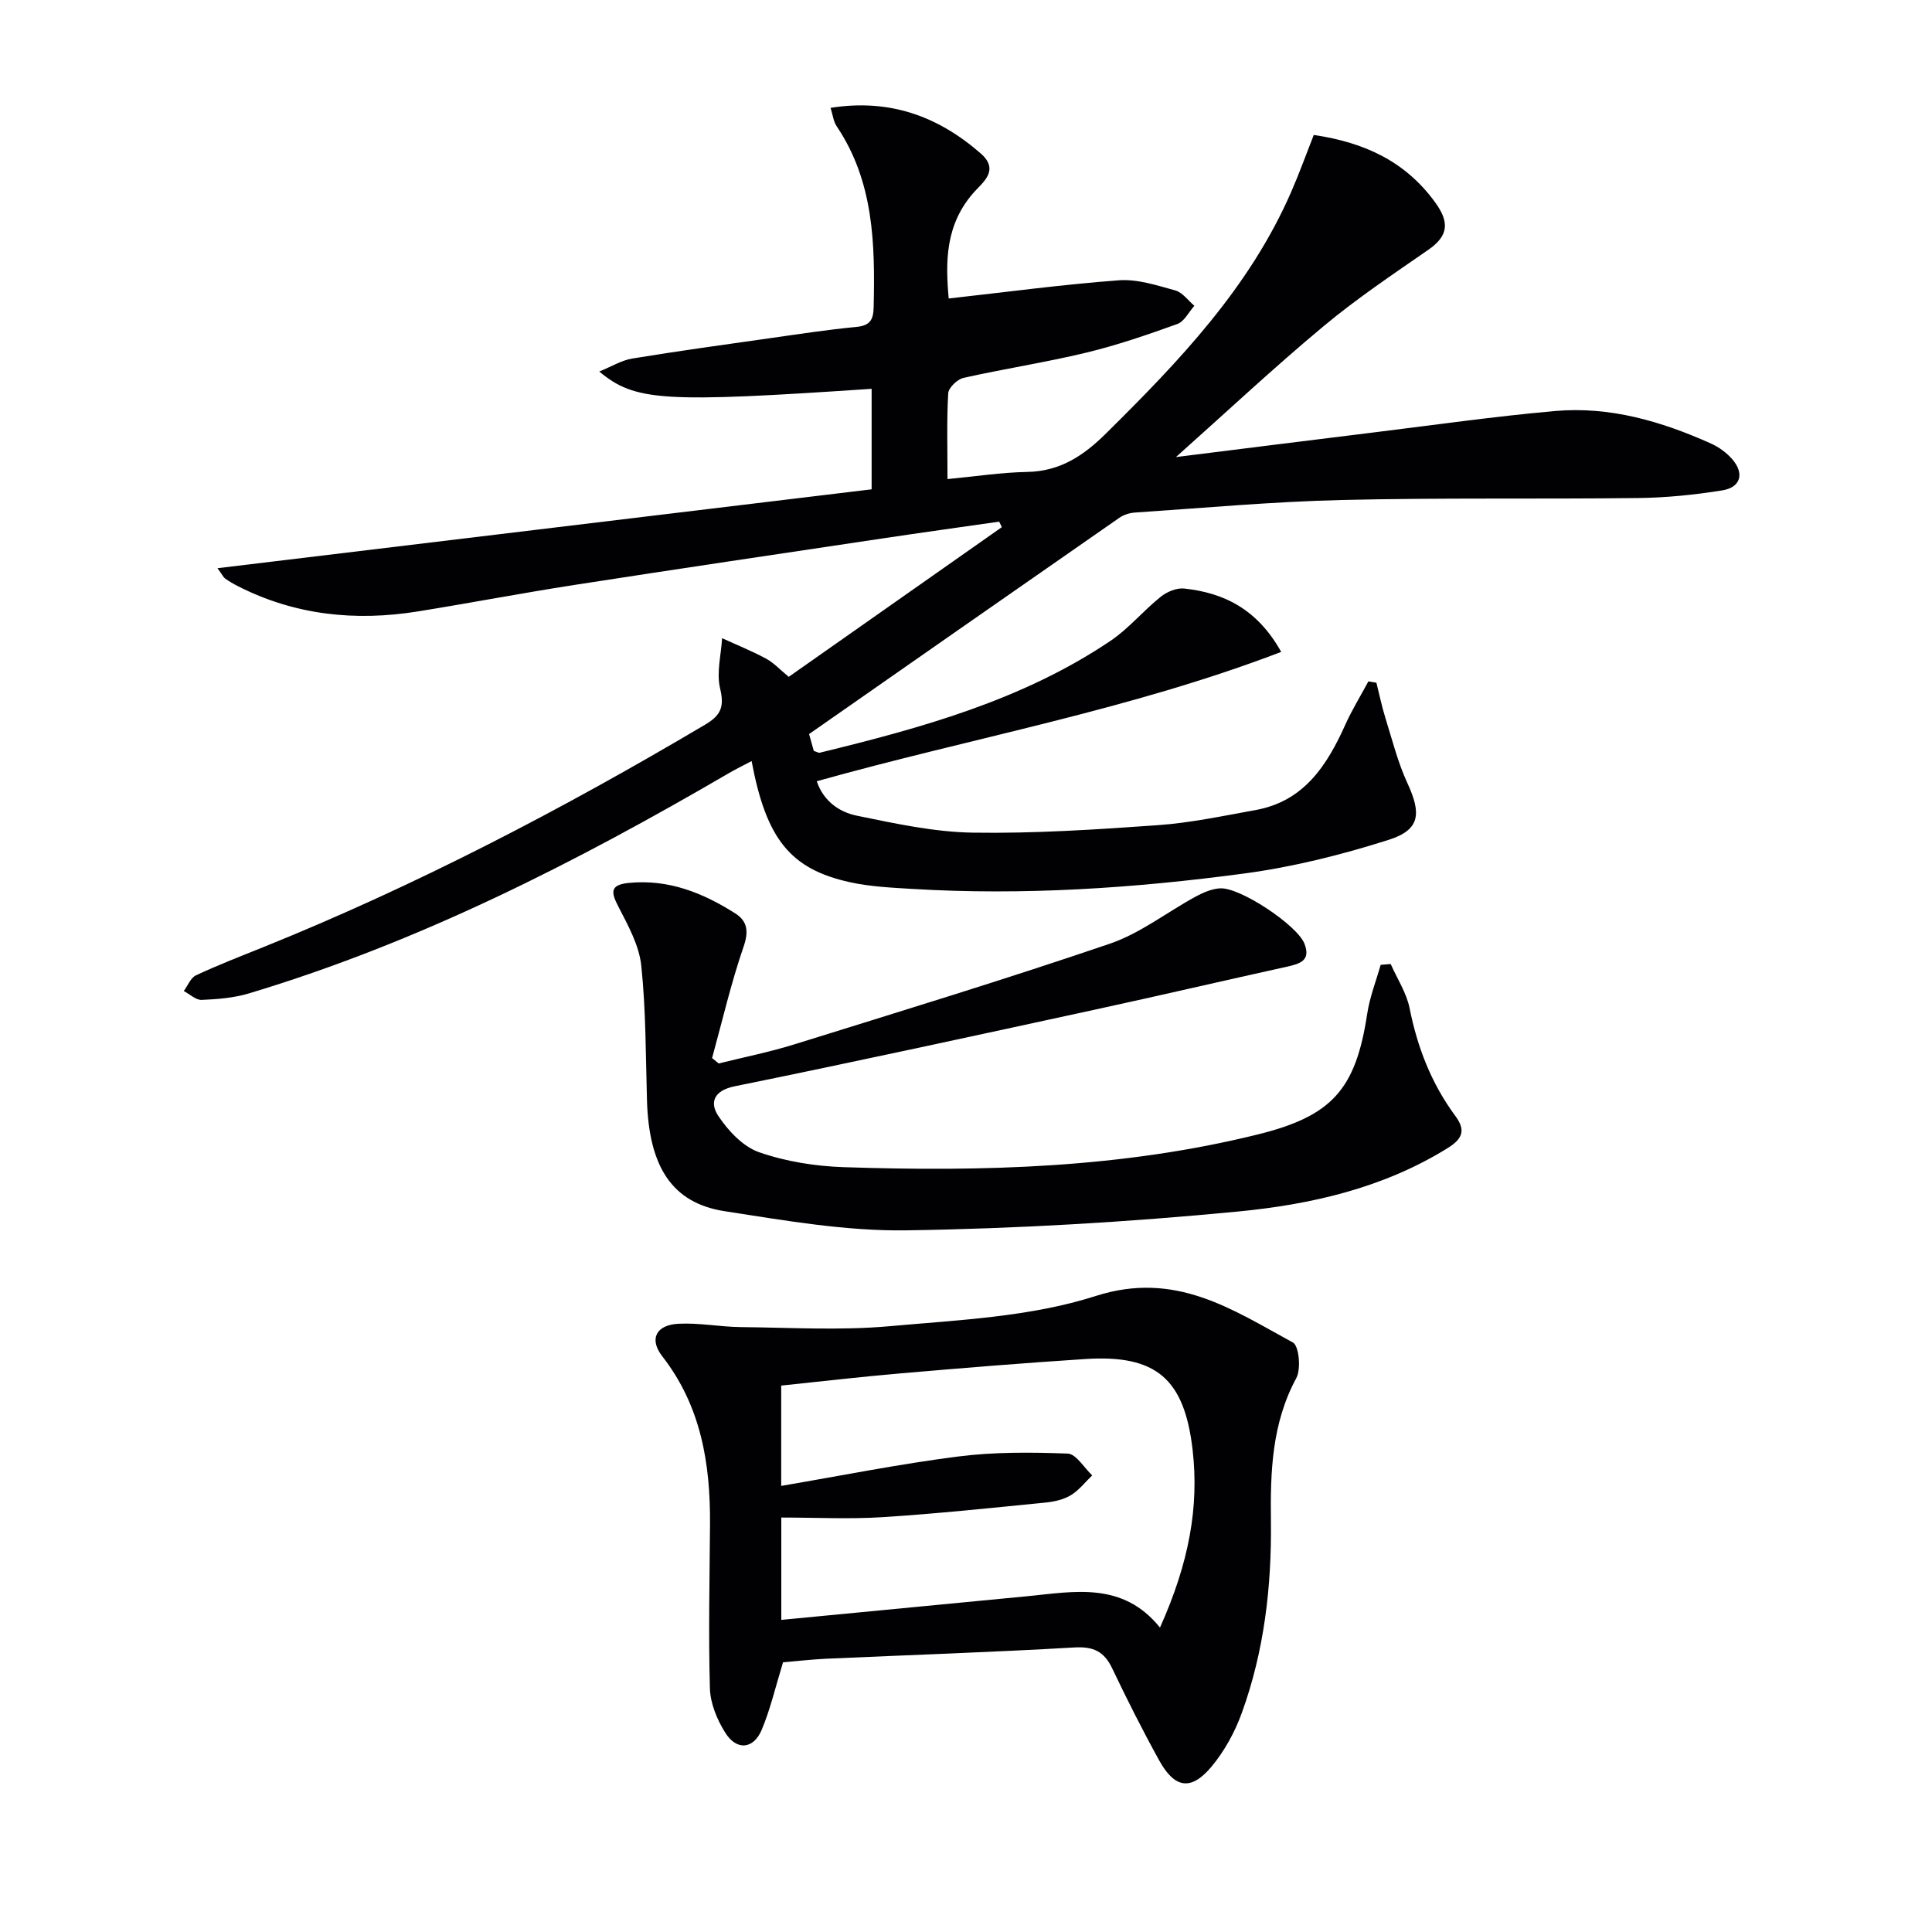
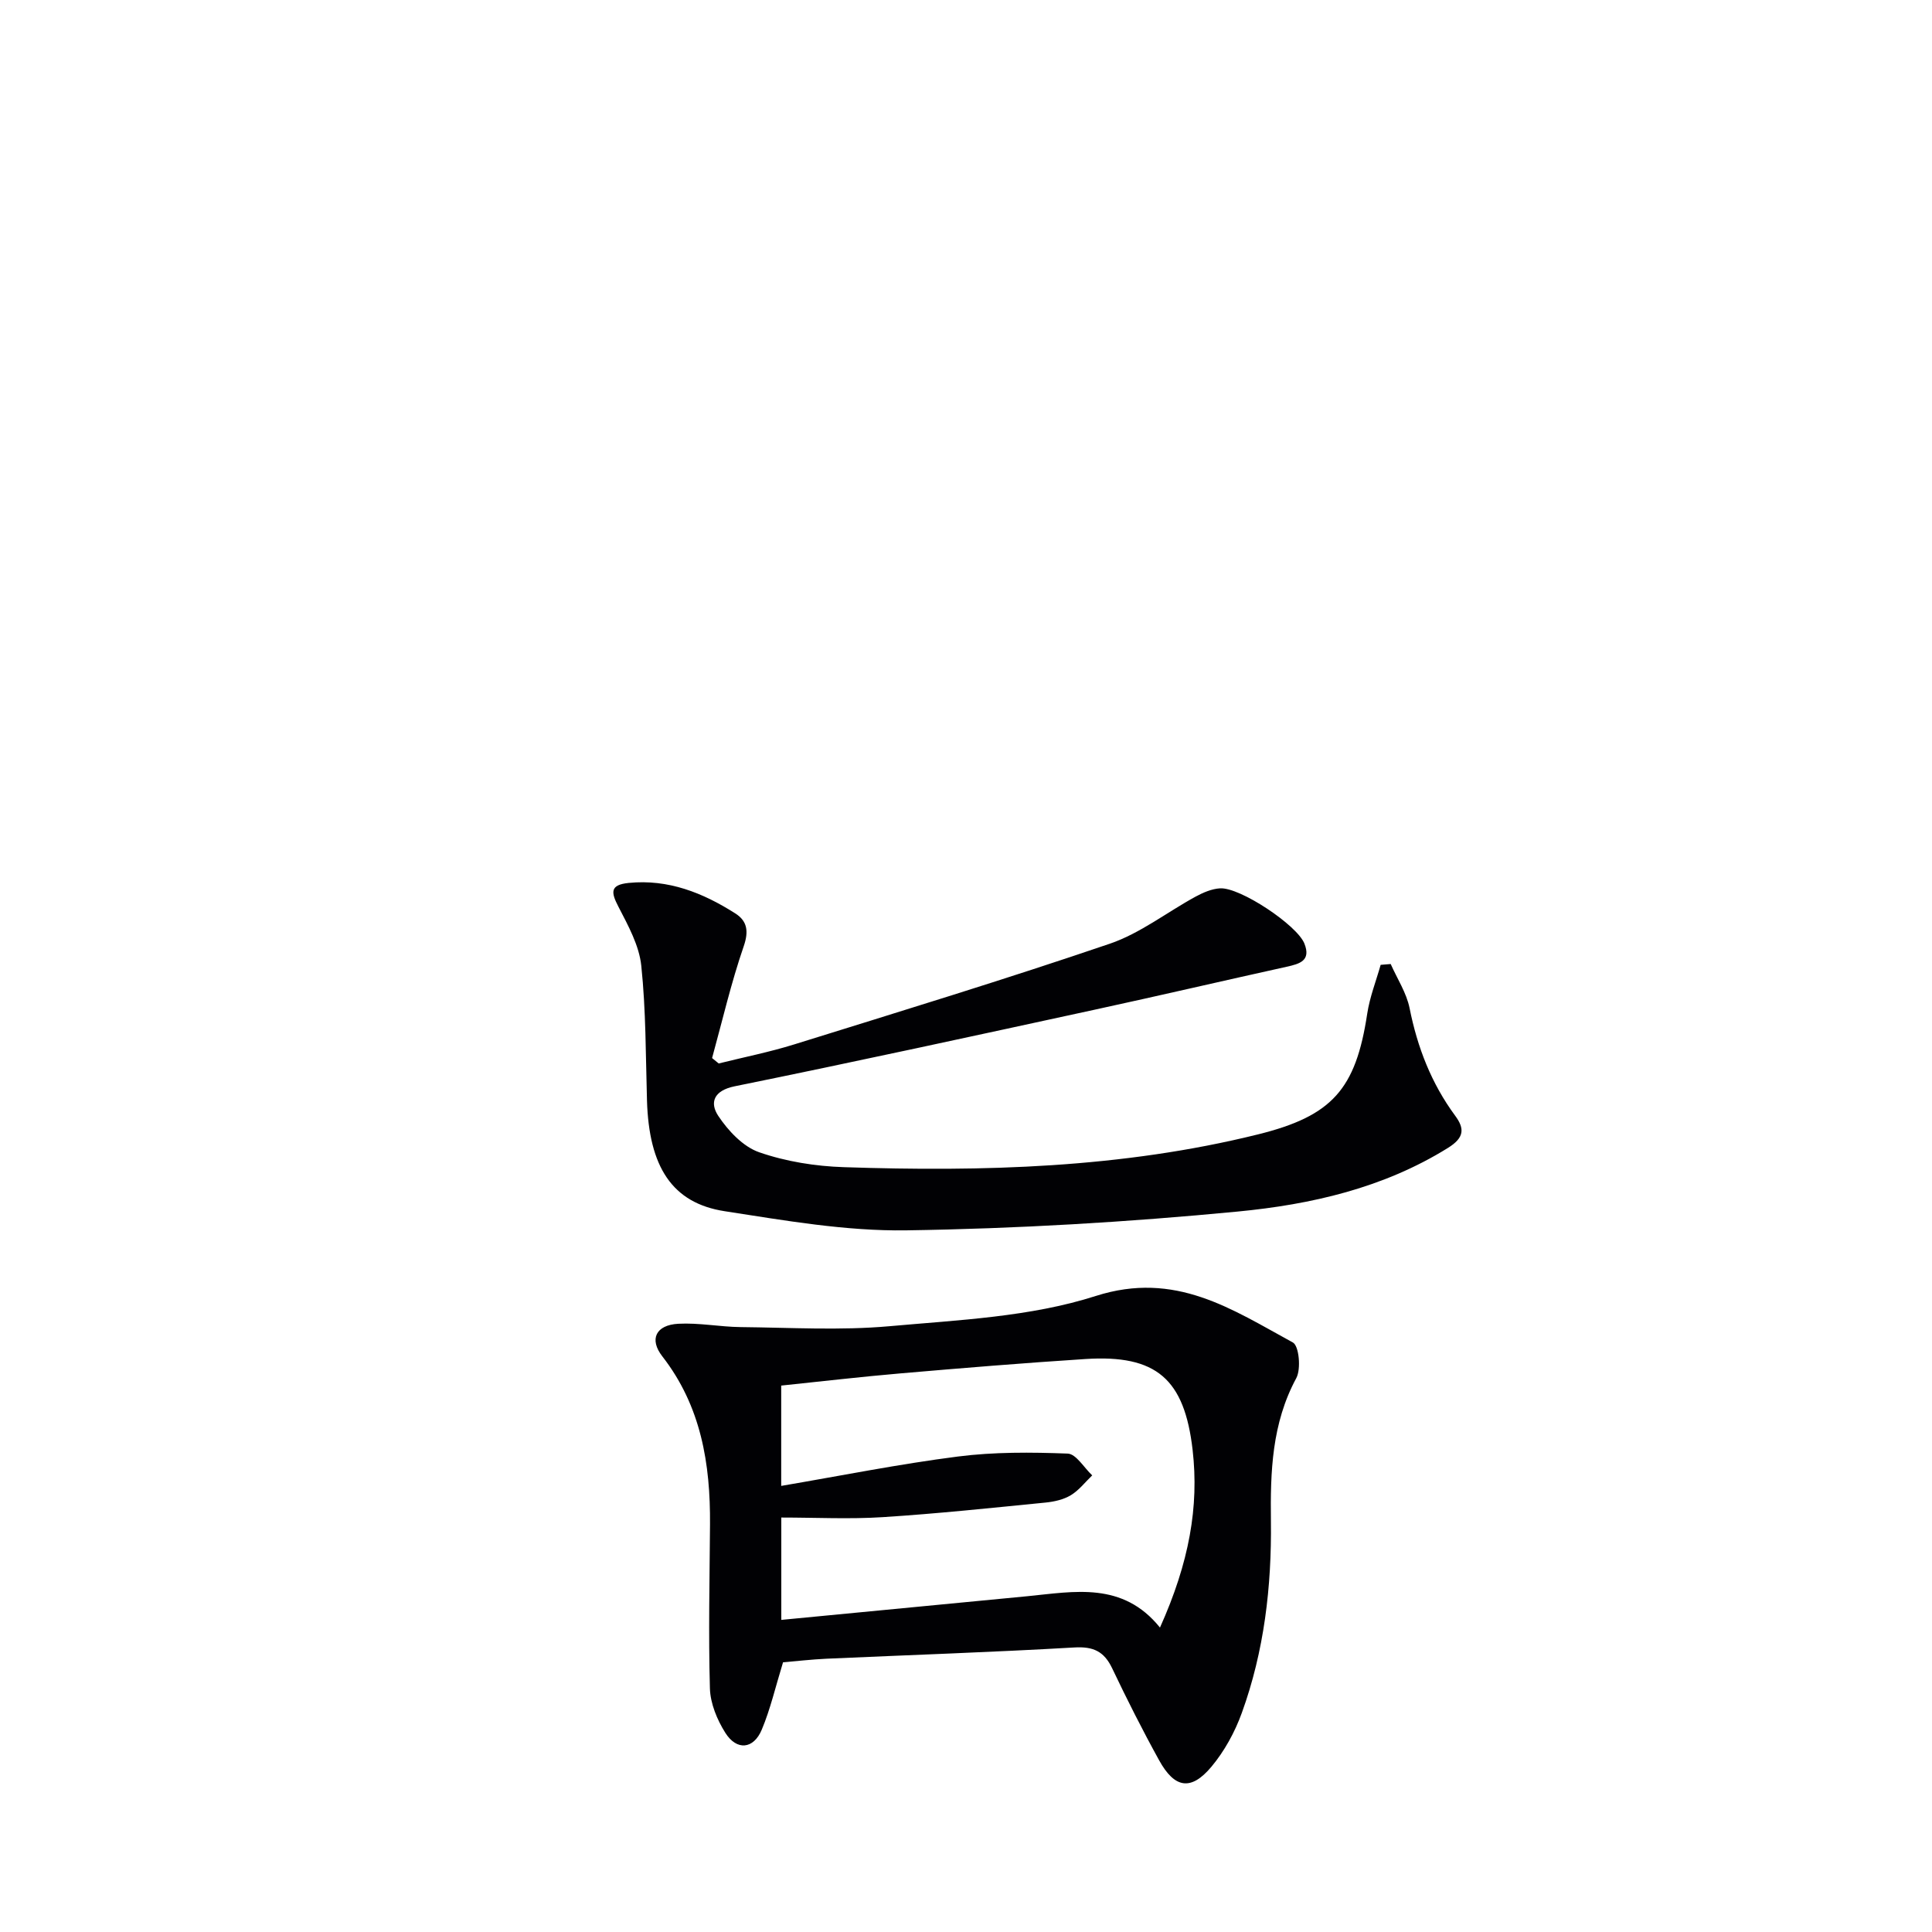
<svg xmlns="http://www.w3.org/2000/svg" enable-background="new 0 0 400 400" viewBox="0 0 400 400">
  <g fill="#010104">
-     <path d="m272 27.94c10.66 1.57 19.03 5.56 25.13 13.95 2.94 4.04 2.85 6.88-1.4 9.82-7.38 5.11-14.87 10.13-21.75 15.87-10.18 8.48-19.86 17.55-30.51 27.05 14.54-1.81 27.94-3.51 41.35-5.15 12.36-1.52 24.7-3.28 37.1-4.38 11.35-1.01 22.07 2.12 32.34 6.74 1.62.73 3.2 1.88 4.37 3.22 2.58 2.96 1.78 5.86-2.07 6.47-5.72.92-11.54 1.51-17.33 1.58-20.49.25-41-.08-61.48.41-14.28.34-28.54 1.65-42.8 2.6-1.1.07-2.32.47-3.21 1.09-21.31 14.81-42.58 29.66-64.23 44.77.26.93.64 2.29.98 3.49.62.19.97.43 1.24.37 21.03-5.13 41.88-10.85 60.13-23.12 3.81-2.56 6.84-6.27 10.46-9.17 1.28-1.03 3.29-1.87 4.86-1.7 8.31.89 15.17 4.33 20.08 13.12-31.45 12.04-64.09 17.78-96.16 26.78 1.42 4.17 4.7 6.39 8.31 7.13 7.91 1.62 15.96 3.38 23.98 3.51 12.78.2 25.6-.64 38.37-1.55 6.76-.48 13.47-1.92 20.16-3.12 10.06-1.81 14.83-9.25 18.64-17.74 1.38-3.06 3.16-5.94 4.75-8.91.55.09 1.11.19 1.66.28.61 2.42 1.11 4.88 1.85 7.26 1.42 4.54 2.58 9.22 4.56 13.51 2.93 6.34 2.67 9.68-3.87 11.76-9.74 3.1-19.81 5.62-29.92 6.97-22.77 3.05-45.7 4.58-68.71 3.19-4.31-.26-8.68-.46-12.88-1.38-12.37-2.72-17.35-8.91-20.39-25.09-1.66.88-3.2 1.63-4.68 2.49-31.64 18.46-64.14 35.03-99.38 45.61-3.13.94-6.51 1.21-9.79 1.35-1.21.05-2.47-1.19-3.71-1.84.83-1.11 1.42-2.74 2.53-3.25 4.5-2.11 9.15-3.91 13.77-5.77 31.84-12.83 62.16-28.66 91.66-46.14 3.27-1.94 3.99-3.72 3.08-7.48-.78-3.25.21-6.93.41-10.41 3.06 1.4 6.19 2.66 9.14 4.25 1.57.85 2.84 2.26 4.66 3.75 14.68-10.31 29.4-20.65 44.12-30.99-.18-.38-.37-.76-.55-1.14-7.99 1.15-15.99 2.25-23.97 3.45-21.34 3.19-42.68 6.35-64 9.66-10.82 1.68-21.58 3.74-32.39 5.48-12.96 2.09-25.49.78-37.33-5.27-.88-.45-1.75-.96-2.56-1.53-.37-.27-.58-.76-1.59-2.15 45.48-5.49 90.31-10.89 135.43-16.33 0-7.35 0-14.07 0-20.81-43.14 2.91-48.95 2.61-56.39-3.58 2.57-1.04 4.63-2.33 6.84-2.69 9.5-1.56 19.03-2.87 28.56-4.22 5.92-.84 11.84-1.75 17.79-2.32 2.8-.27 3.56-1.38 3.62-4.07.3-13.09.05-26.02-7.65-37.47-.68-1.02-.82-2.4-1.27-3.82 12.19-1.94 22.24 1.71 31.1 9.45 3.91 3.42.46 5.95-1.29 7.89-6.14 6.79-6.02 14.67-5.35 22.13 11.94-1.33 23.57-2.9 35.25-3.77 3.83-.28 7.85 1.05 11.66 2.1 1.5.41 2.65 2.08 3.95 3.18-1.16 1.3-2.08 3.25-3.52 3.77-6.23 2.24-12.52 4.41-18.95 5.95-8.38 2.02-16.93 3.32-25.34 5.21-1.27.29-3.08 2.03-3.15 3.18-.33 5.63-.15 11.28-.15 17.77 5.76-.55 11.12-1.38 16.48-1.48 6.83-.12 11.69-3.36 16.36-7.99 15.08-14.91 29.67-30.15 38.31-49.97 1.67-3.82 3.07-7.72 4.68-11.81z" />
    <path d="m162.12 344.16c-1.59 5.18-2.63 9.73-4.41 13.96-1.7 4.05-5.18 4.38-7.54.64-1.7-2.69-3.1-6.08-3.19-9.19-.32-11.31-.06-22.64.02-33.97.09-12.56-1.85-24.47-9.88-34.79-2.76-3.55-1.32-6.49 3.32-6.74 4.28-.23 8.6.64 12.9.69 10.27.1 20.6.73 30.79-.18 14.35-1.29 29.19-1.92 42.73-6.26 16.49-5.28 28.21 2.76 40.82 9.63 1.27.69 1.72 5.49.7 7.38-5.07 9.39-5.38 19.39-5.25 29.62.16 13.54-1.39 26.91-6.03 39.7-1.44 3.98-3.6 7.93-6.31 11.16-4.21 5.01-7.59 4.46-10.8-1.35-3.45-6.25-6.67-12.63-9.74-19.08-1.67-3.49-3.9-4.52-7.82-4.29-17.1.99-34.22 1.56-51.33 2.33-3.13.15-6.25.51-8.98.74zm78.04-7.19c6.06-13.49 8.1-25.04 6.76-36.76-1.69-14.71-7.5-19.78-22.17-18.84-12.77.82-25.52 1.87-38.27 2.97-8.25.71-16.48 1.67-24.74 2.53v20.77c12.44-2.12 24.45-4.53 36.57-6.08 7.5-.96 15.18-.9 22.75-.61 1.74.07 3.38 2.93 5.07 4.51-1.46 1.4-2.74 3.09-4.43 4.11-1.51.91-3.44 1.34-5.23 1.52-11.22 1.11-22.44 2.3-33.69 3.02-6.91.44-13.87.08-21.02.08v21.19c17.24-1.66 34.1-3.27 50.94-4.9 9.75-.96 19.74-3.08 27.46 6.49z" />
-     <path d="m287.93 199.59c1.34 3.04 3.27 5.96 3.91 9.14 1.62 8.13 4.51 15.58 9.44 22.27 1.97 2.67 1.92 4.54-1.51 6.67-13.38 8.32-28.36 11.71-43.52 13.17-22.8 2.19-45.73 3.55-68.63 3.89-12.51.18-25.13-2.04-37.57-3.96-10.9-1.68-15.7-9.19-16.1-22.95-.27-9.3-.21-18.65-1.18-27.88-.44-4.2-2.72-8.32-4.72-12.19-1.56-3-1.81-4.55 2.11-4.95 8.21-.82 15.37 2.05 22.07 6.31 2.44 1.55 2.84 3.63 1.75 6.8-2.61 7.57-4.42 15.41-6.55 23.15.46.37.92.75 1.37 1.12 5.21-1.3 10.5-2.35 15.61-3.94 21.84-6.8 43.73-13.48 65.38-20.86 6.29-2.15 11.82-6.52 17.76-9.75 1.55-.84 3.33-1.61 5.05-1.71 4.17-.24 15.94 7.62 17.46 11.43 1.42 3.57-.99 4.21-3.69 4.81-13.27 2.93-26.51 6.02-39.79 8.9-24.79 5.38-49.59 10.79-74.45 15.84-4.45.9-5.2 3.45-3.42 6.13 2.05 3.09 5.13 6.37 8.46 7.53 5.56 1.93 11.65 2.9 17.56 3.09 28.8.96 57.51.2 85.7-6.78 15.39-3.81 20.27-9.34 22.64-25 .52-3.43 1.83-6.75 2.78-10.11.69-.06 1.39-.12 2.08-.17z" />
+     <path d="m287.93 199.59c1.34 3.04 3.27 5.96 3.91 9.14 1.62 8.13 4.51 15.58 9.44 22.27 1.97 2.67 1.92 4.54-1.51 6.67-13.38 8.32-28.36 11.71-43.52 13.17-22.8 2.19-45.73 3.55-68.63 3.89-12.51.18-25.13-2.04-37.57-3.96-10.9-1.68-15.7-9.19-16.1-22.95-.27-9.3-.21-18.65-1.18-27.88-.44-4.2-2.72-8.32-4.72-12.19-1.56-3-1.81-4.55 2.11-4.95 8.21-.82 15.37 2.05 22.07 6.31 2.44 1.55 2.84 3.63 1.75 6.8-2.61 7.57-4.42 15.41-6.55 23.15.46.37.92.75 1.37 1.12 5.21-1.3 10.5-2.35 15.61-3.94 21.84-6.8 43.73-13.48 65.38-20.86 6.29-2.15 11.82-6.52 17.76-9.75 1.55-.84 3.33-1.61 5.05-1.71 4.17-.24 15.94 7.62 17.46 11.43 1.42 3.57-.99 4.21-3.69 4.81-13.27 2.93-26.51 6.02-39.79 8.9-24.79 5.38-49.59 10.79-74.45 15.84-4.45.9-5.2 3.45-3.42 6.13 2.05 3.09 5.13 6.37 8.46 7.53 5.56 1.93 11.65 2.9 17.56 3.09 28.8.96 57.51.2 85.7-6.78 15.39-3.81 20.27-9.34 22.64-25 .52-3.43 1.83-6.75 2.78-10.11.69-.06 1.39-.12 2.08-.17" />
  </g>
</svg>